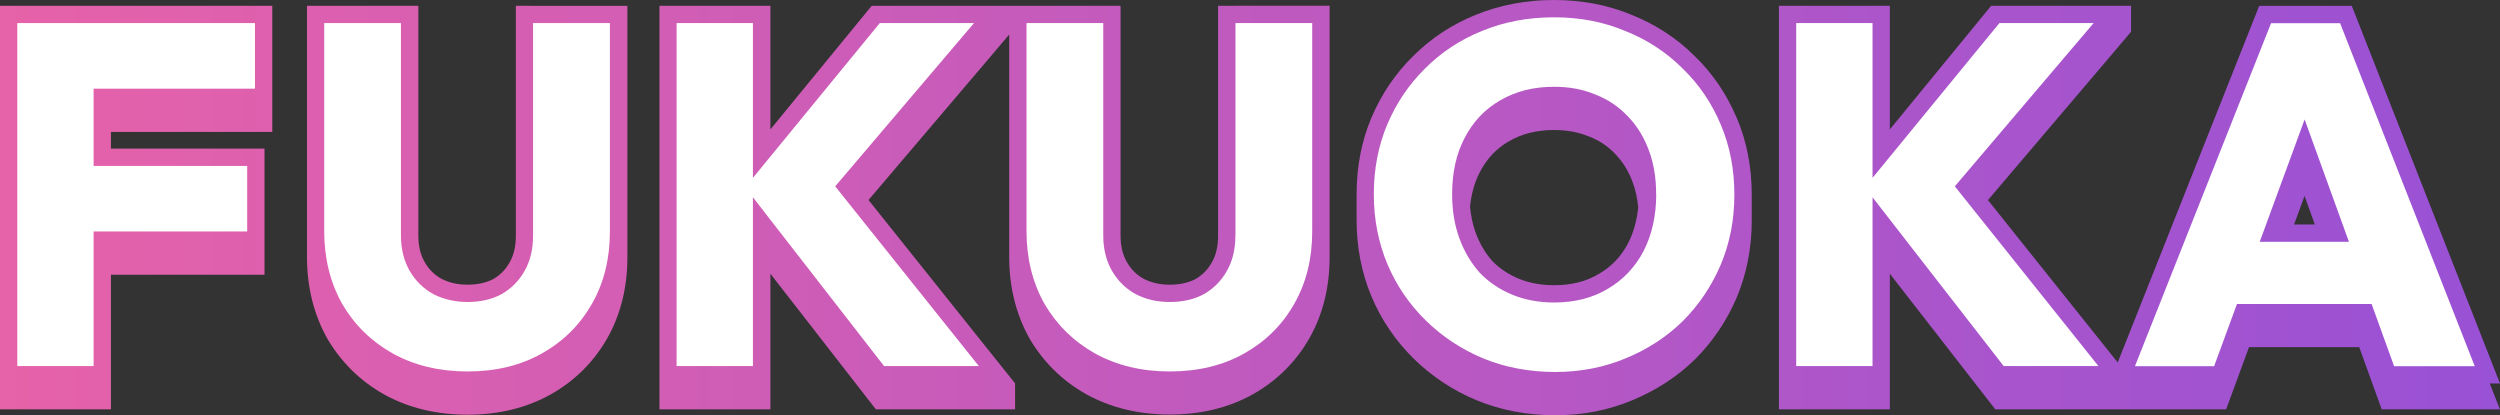
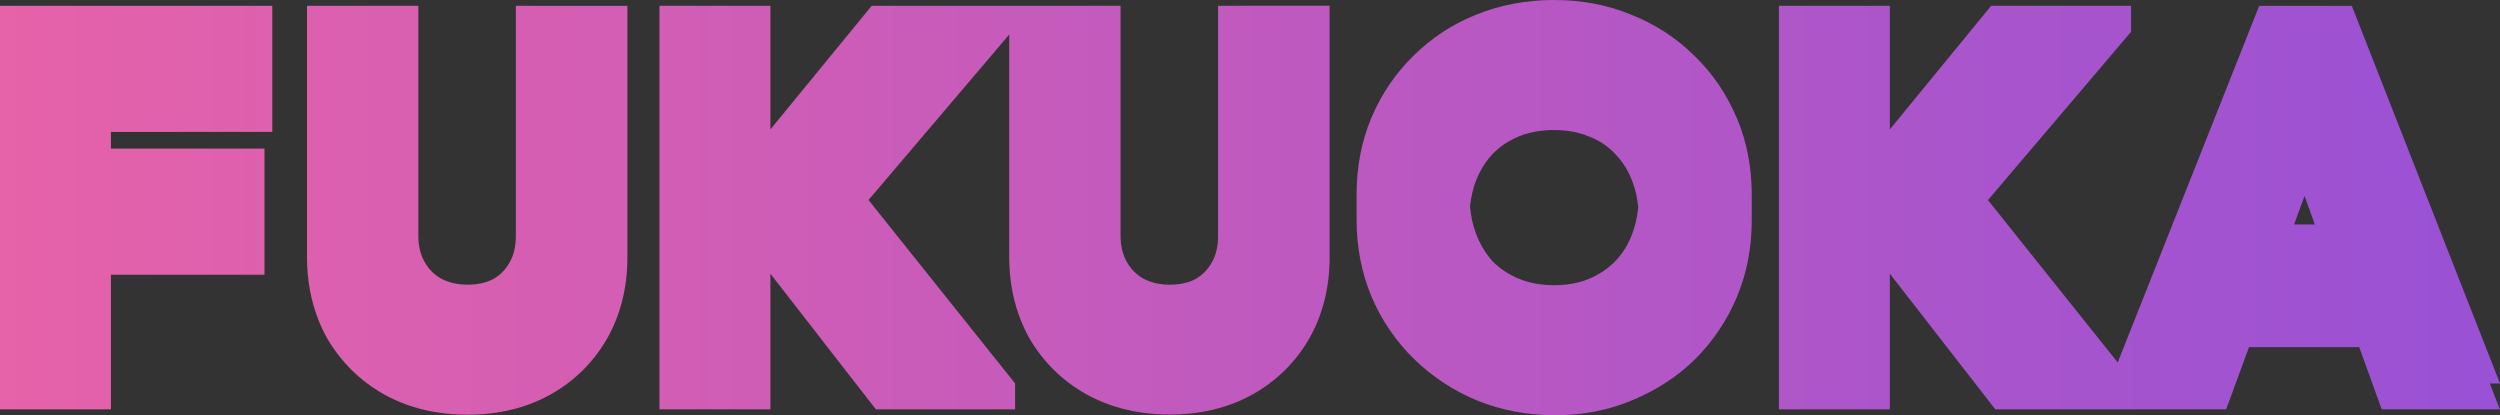
<svg xmlns="http://www.w3.org/2000/svg" width="289" height="48" viewBox="0 0 289 48" fill="none">
  <rect x="0" y="0" width="289" height="48" fill="#333333" stroke="none" />
  <path d="M287.82 44.33H289L287.93 41.6L272.367 1.95L271.866 0.68H261.164L260.664 1.94L244.931 41.59L244.811 41.9L244.151 41.08L229.808 23.13L243.551 6.97L246.351 3.67V0.67H230.178L229.578 1.4L218.465 14.96V0.67H205.643V47.32H218.465V31.64L230.058 46.55L230.658 47.32H257.343L257.824 46.01L259.984 40.13H272.727L274.847 46L275.327 47.32H288.99L287.92 44.59L287.81 44.32L287.82 44.33ZM266.405 22.65L267.596 25.95H265.195L266.405 22.65ZM200.762 13.63C199.611 10.89 197.971 8.47 195.871 6.45C193.84 4.42 191.38 2.82 188.599 1.71C185.889 0.58 182.868 0 179.657 0C176.447 0 173.356 0.58 170.585 1.72C167.855 2.82 165.414 4.43 163.364 6.48C161.323 8.48 159.703 10.87 158.553 13.57C157.403 16.28 156.823 19.26 156.823 22.44V25.44C156.823 28.58 157.403 31.56 158.553 34.3C159.703 37.01 161.343 39.42 163.434 41.47C165.514 43.51 167.955 45.13 170.695 46.27C173.486 47.42 176.537 48 179.777 48C183.018 48 185.949 47.42 188.689 46.27C191.45 45.13 193.9 43.54 195.951 41.53C198.011 39.47 199.631 37.06 200.772 34.37C201.922 31.62 202.502 28.64 202.502 25.5V22.5C202.502 19.32 201.922 16.34 200.772 13.63H200.762ZM184.818 31.67C183.348 32.55 181.658 32.97 179.647 32.97C178.157 32.97 176.787 32.72 175.576 32.22C174.396 31.73 173.366 31.05 172.516 30.18C171.696 29.26 171.036 28.14 170.575 26.87C170.245 25.96 170.035 24.96 169.935 23.9C170.085 22.38 170.475 21.03 171.086 19.87C171.896 18.31 172.986 17.17 174.416 16.34C175.927 15.46 177.637 15.03 179.657 15.03C181.138 15.03 182.488 15.28 183.658 15.77H183.688L183.718 15.79C184.908 16.25 185.889 16.91 186.739 17.82C187.609 18.72 188.279 19.81 188.739 21.07C189.069 21.95 189.279 22.93 189.379 23.98C189.219 25.5 188.839 26.88 188.219 28.1C187.419 29.63 186.319 30.8 184.838 31.66L184.818 31.67ZM10.822 0.67H0V47.32H12.823V31.76H30.576V17.18H12.823V15.25H31.477V0.67H10.822ZM61.633 0.67H59.632V27.27C59.632 28.5 59.392 29.51 58.892 30.37C58.422 31.19 57.822 31.8 57.022 32.26C56.202 32.69 55.202 32.91 54.051 32.91C52.901 32.91 51.961 32.69 51.051 32.24C50.22 31.78 49.58 31.15 49.1 30.31C48.6 29.45 48.36 28.44 48.36 27.21V0.67H35.487V29.71C35.487 33.19 36.278 36.35 37.818 39.11C39.438 41.88 41.649 44.05 44.429 45.61C47.24 47.16 50.471 47.94 54.061 47.94C57.652 47.94 60.873 47.15 63.633 45.61C66.414 44.05 68.614 41.87 70.185 39.13C71.735 36.4 72.525 33.25 72.525 29.77V0.68H61.653L61.633 0.67ZM142.81 0.67H140.809V27.27C140.809 28.5 140.569 29.51 140.069 30.37C139.599 31.19 138.989 31.8 138.199 32.26C137.379 32.69 136.378 32.91 135.228 32.91C134.078 32.91 133.138 32.69 132.227 32.24C131.397 31.78 130.757 31.15 130.277 30.31C129.777 29.45 129.537 28.44 129.537 27.21V0.67H100.771L100.171 1.4L89.058 14.96V0.67H76.236V47.32H89.058V31.64L100.651 46.55L101.251 47.32H117.344V44.32L114.744 41.07L100.401 23.12L114.144 6.96L116.664 3.99V29.7C116.664 33.18 117.454 36.34 118.995 39.1C120.605 41.86 122.826 44.04 125.606 45.59C128.417 47.14 131.647 47.92 135.238 47.92C138.829 47.92 142.049 47.13 144.81 45.59C147.591 44.03 149.791 41.85 151.361 39.11C152.912 36.38 153.702 33.23 153.702 29.75V0.66H142.83L142.81 0.67Z" fill="url(#paint0_linear_4201_13752)" />
-   <path d="M61.633 2.67H70.505V26.76C70.505 29.91 69.814 32.69 68.424 35.13C67.034 37.56 65.114 39.47 62.643 40.86C60.172 42.25 57.302 42.94 54.051 42.94C50.801 42.94 47.91 42.25 45.399 40.86C42.929 39.47 40.978 37.57 39.558 35.13C38.168 32.66 37.478 29.85 37.478 26.71V2.67H46.35V27.21C46.35 28.78 46.69 30.15 47.36 31.31C48.03 32.47 48.95 33.37 50.11 34.01C51.311 34.61 52.621 34.91 54.041 34.91C55.541 34.91 56.852 34.61 57.972 34.01C59.092 33.37 59.972 32.49 60.613 31.37C61.283 30.21 61.623 28.84 61.623 27.27V2.67H61.633ZM8.742 2.67H2V42.32H10.822V26.76H28.576V19.18H10.822V10.25H29.476V2.67H8.742ZM112.603 2.67H101.701L87.038 20.56V2.67H78.216V42.32H87.038V22.81L102.201 42.32H113.154L96.55 21.54L112.593 2.67H112.603ZM242.03 2.67H231.128L216.465 20.56V2.67H207.643V42.32H216.465V22.81L231.628 42.32H242.58L225.977 21.54L242.02 2.67H242.03ZM274.137 35.14H258.594L255.953 42.33H246.801L262.535 2.68H270.516L286.079 42.33H276.757L274.157 35.14H274.137ZM271.536 27.95L266.415 13.81L261.224 27.95H271.526H271.536ZM198.921 14.41C199.972 16.88 200.492 19.58 200.492 22.5C200.492 25.42 199.972 28.08 198.921 30.59C197.871 33.06 196.411 35.23 194.54 37.11C192.67 38.94 190.46 40.39 187.909 41.43C185.398 42.48 182.688 43 179.767 43C176.847 43 173.996 42.48 171.456 41.43C168.945 40.38 166.735 38.92 164.824 37.05C162.914 35.18 161.434 33.01 160.383 30.53C159.333 28.02 158.813 25.33 158.813 22.44C158.813 19.55 159.333 16.82 160.383 14.35C161.434 11.88 162.894 9.73 164.764 7.89C166.635 6.02 168.825 4.58 171.336 3.57C173.886 2.52 176.657 2 179.647 2C182.638 2 185.338 2.52 187.849 3.57C190.4 4.58 192.6 6.02 194.48 7.89C196.391 9.72 197.871 11.9 198.921 14.41ZM191.45 22.44C191.45 20.57 191.17 18.88 190.61 17.39C190.049 15.85 189.239 14.54 188.189 13.46C187.139 12.34 185.889 11.49 184.428 10.93C183.008 10.33 181.418 10.03 179.657 10.03C177.297 10.03 175.216 10.55 173.426 11.6C171.666 12.61 170.295 14.05 169.325 15.92C168.355 17.75 167.865 19.93 167.865 22.44C167.865 24.31 168.145 26.02 168.705 27.55C169.265 29.08 170.055 30.41 171.066 31.54C172.116 32.63 173.366 33.47 174.826 34.07C176.287 34.67 177.897 34.97 179.657 34.97C182.018 34.97 184.078 34.45 185.839 33.4C187.639 32.35 189.019 30.89 189.999 29.02C190.97 27.11 191.46 24.92 191.46 22.45L191.45 22.44ZM142.81 27.27C142.81 28.84 142.47 30.21 141.799 31.37C141.159 32.49 140.279 33.37 139.159 34.01C138.039 34.61 136.728 34.91 135.228 34.91C133.728 34.91 132.498 34.61 131.297 34.01C130.137 33.37 129.217 32.47 128.547 31.31C127.877 30.15 127.536 28.78 127.536 27.21V2.67H118.665V26.71C118.665 29.86 119.355 32.66 120.745 35.13C122.165 37.56 124.116 39.47 126.586 40.86C129.097 42.25 131.977 42.94 135.238 42.94C138.499 42.94 141.359 42.25 143.83 40.86C146.3 39.47 148.231 37.57 149.611 35.13C151.001 32.7 151.692 29.91 151.692 26.76V2.67H142.82V27.27H142.81Z" fill="white" />
  <defs>
    <linearGradient id="paint0_linear_4201_13752" x1="0" y1="24" x2="288.99" y2="24" gradientUnits="userSpaceOnUse">
      <stop stop-color="#E662A9" />
      <stop offset="1" stop-color="#9951D5" />
    </linearGradient>
  </defs>
</svg>